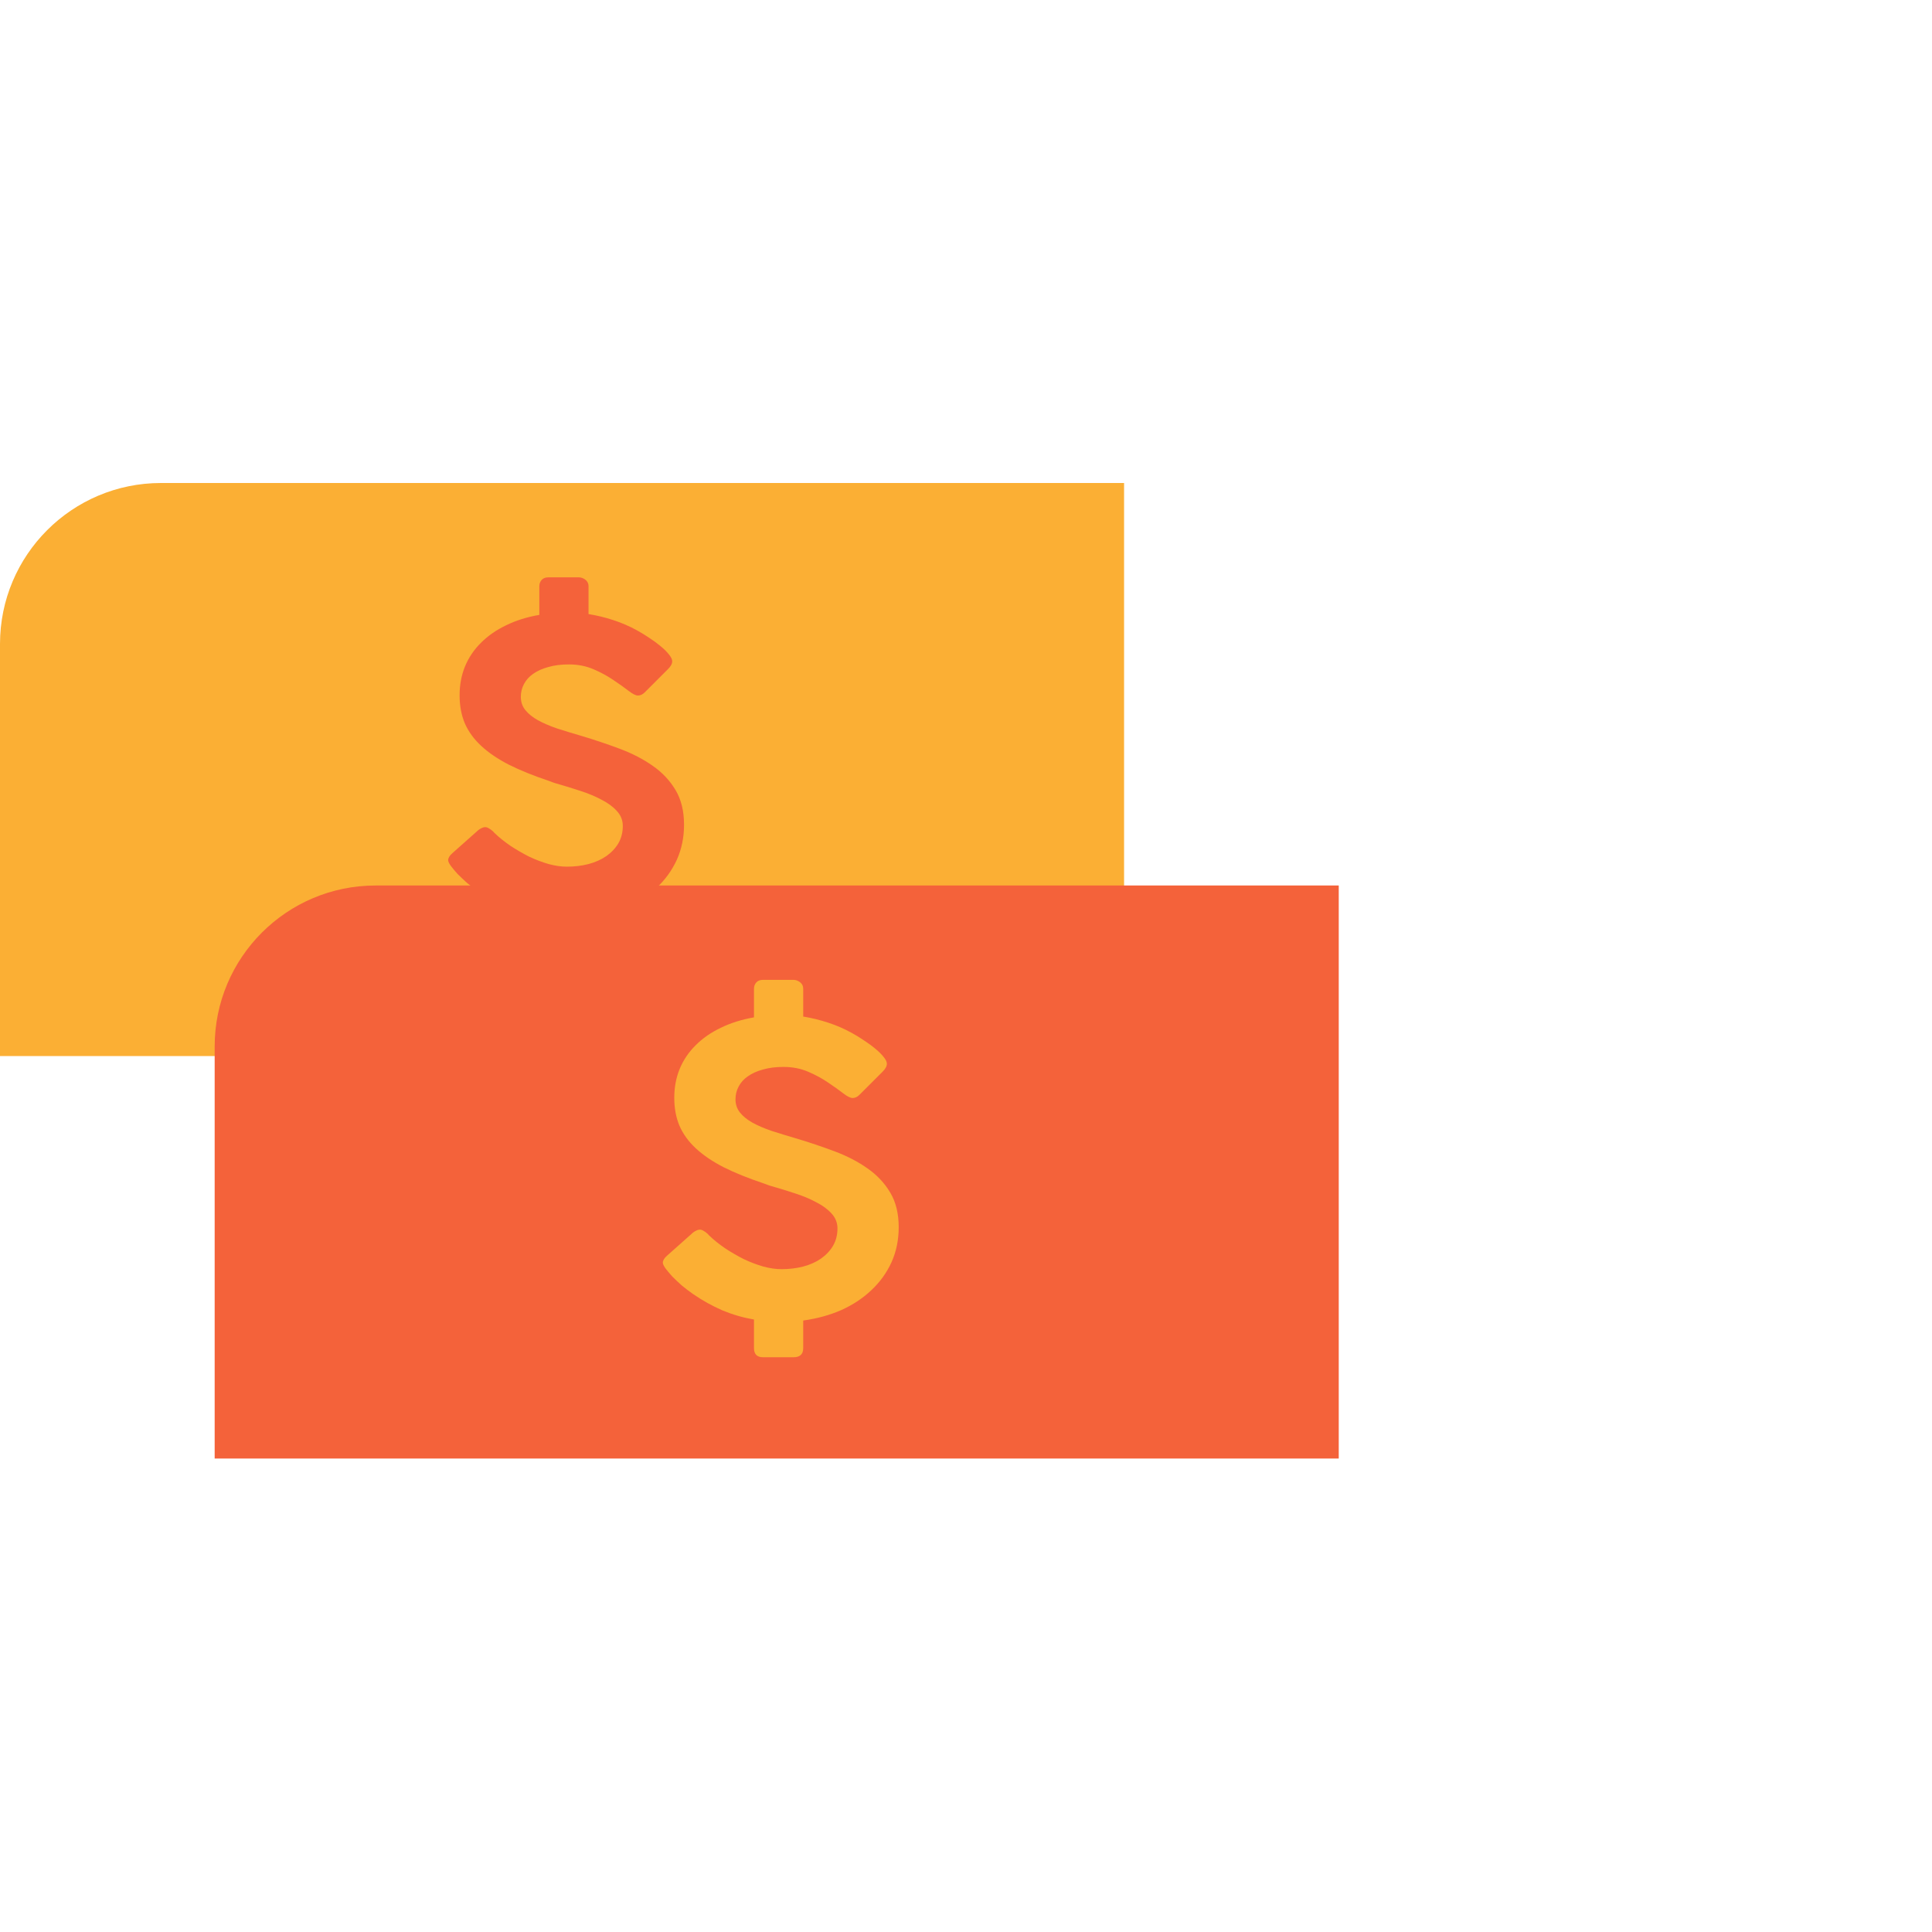
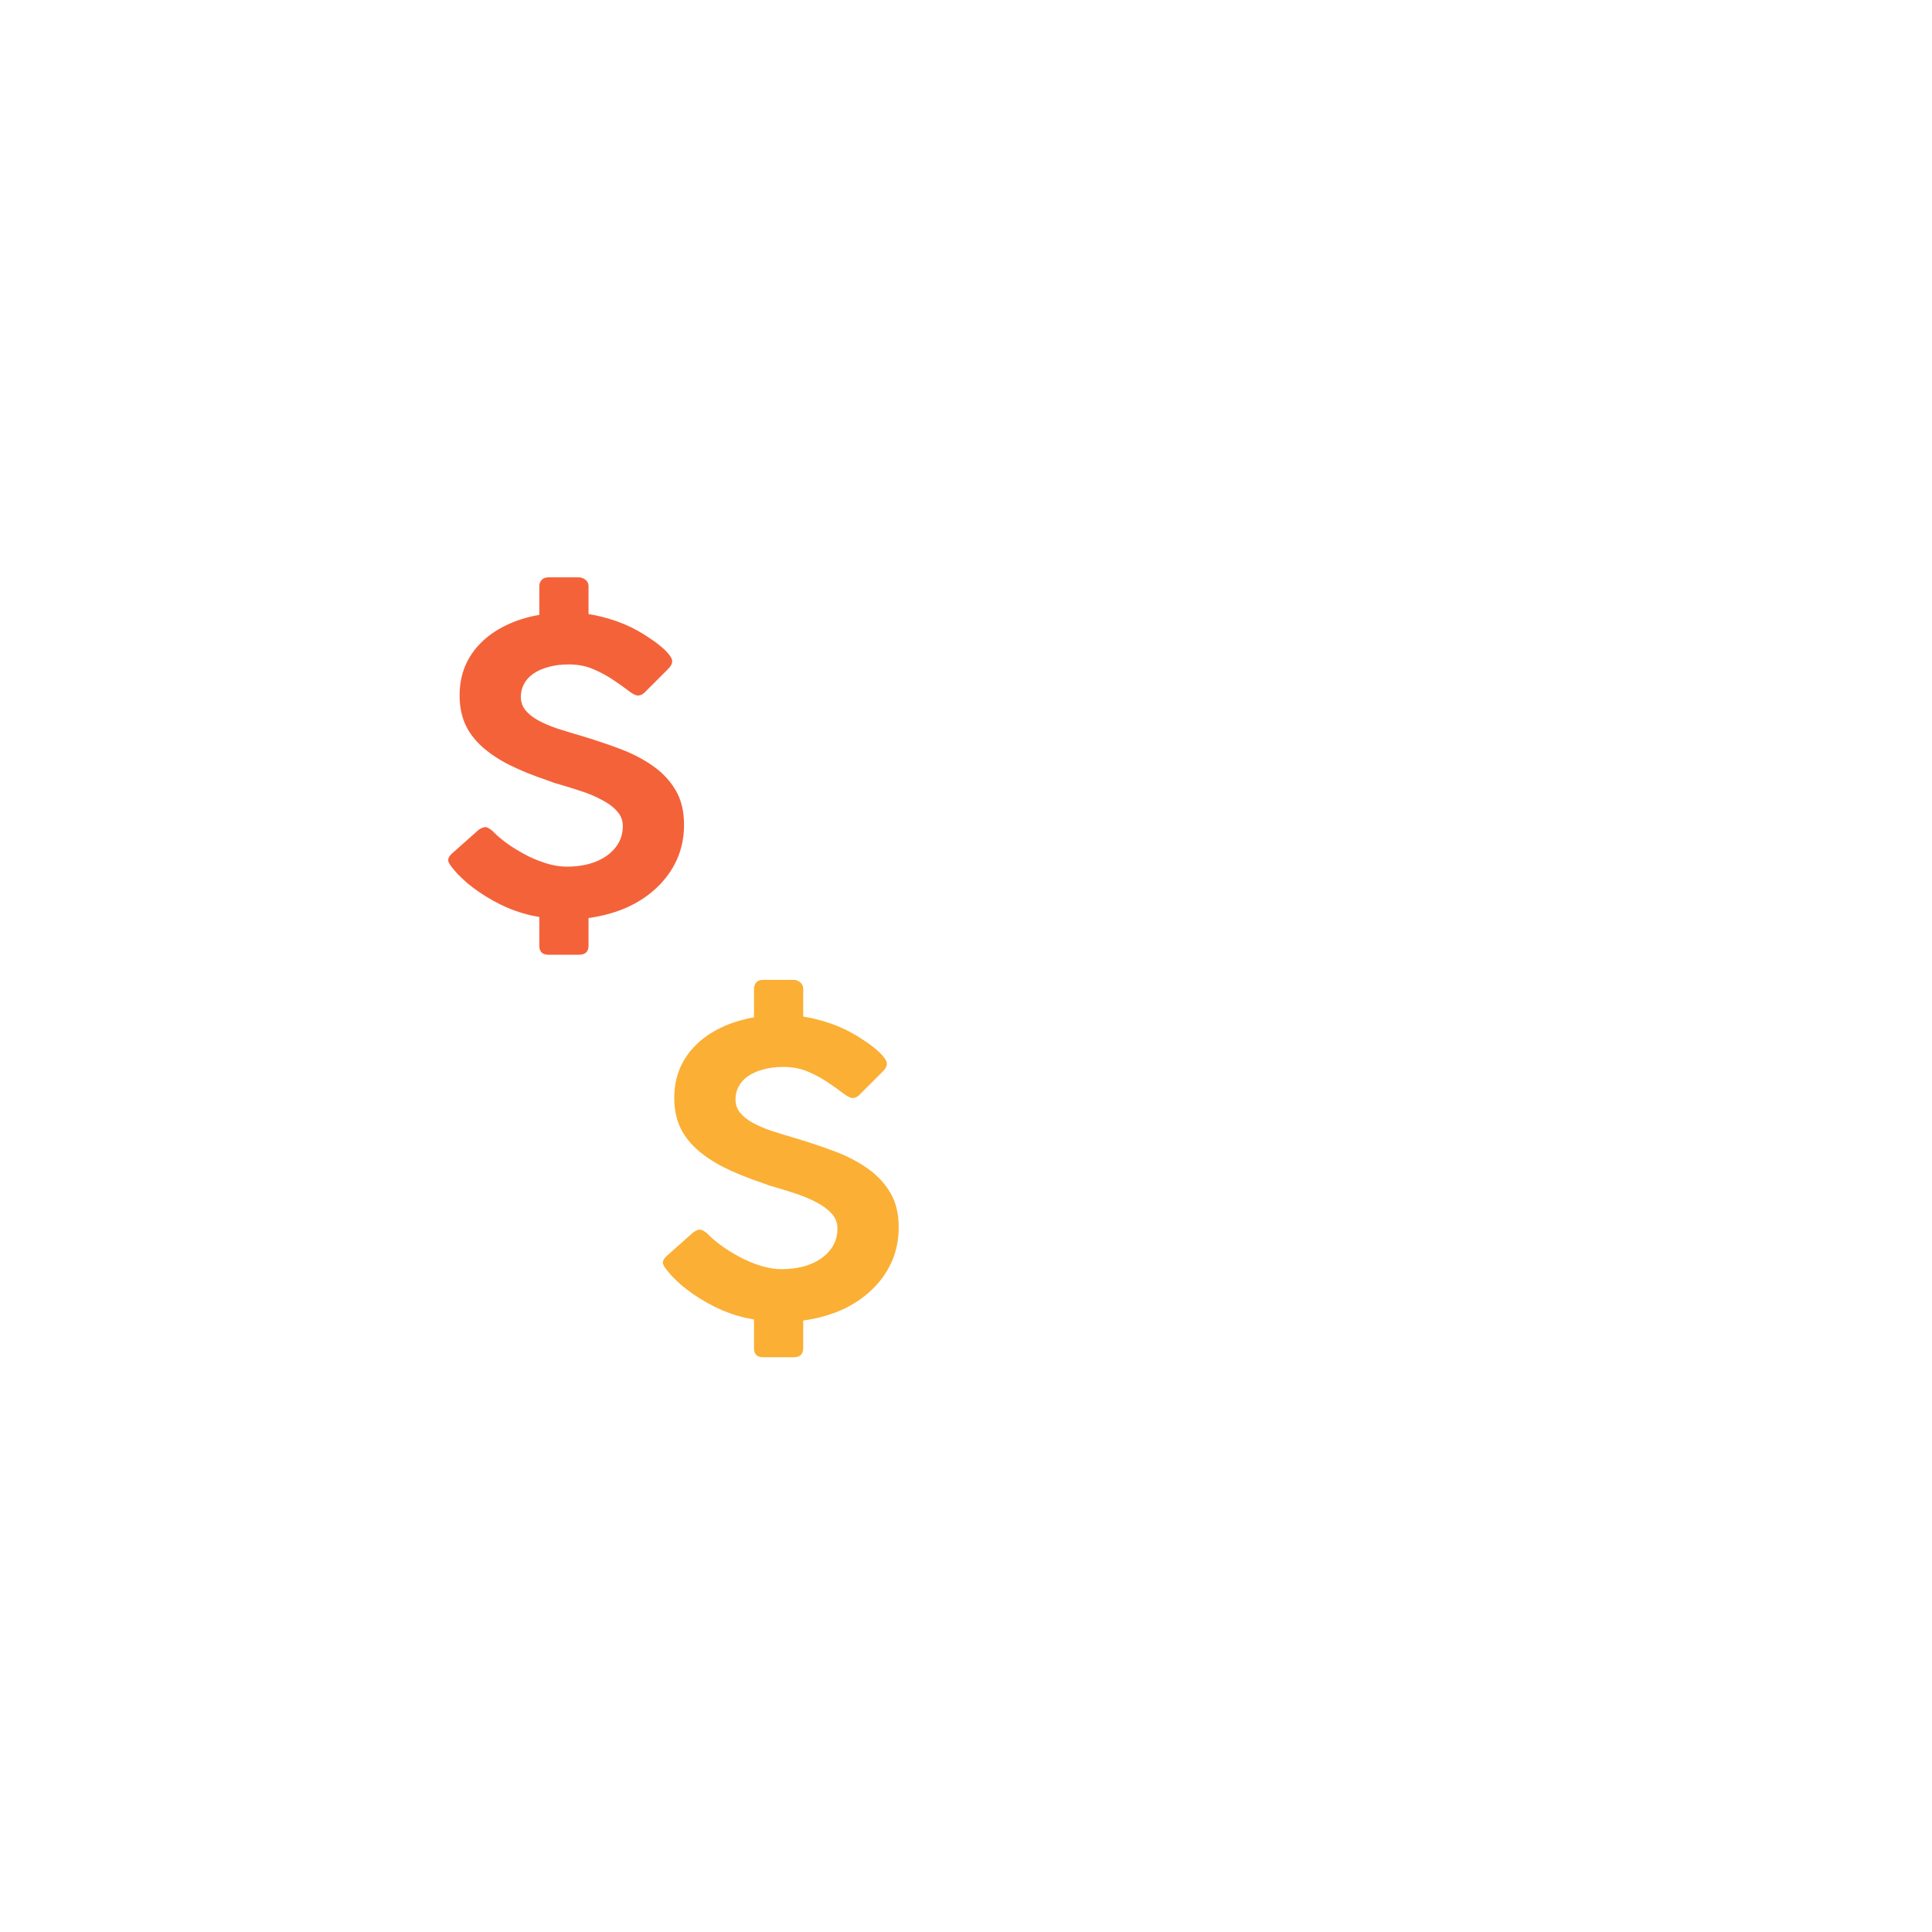
<svg xmlns="http://www.w3.org/2000/svg" fill="none" viewBox="0 0 72 72" height="72" width="72">
  <g id="Icon / Emburse Cards / Card Solutions - Do more / Petty cash">
    <g id="Group 28760">
      <g id="Group 28761">
-         <path fill="#FBAF34" d="M0 24C0 20.686 2.686 18 6 18H41.891V39.356H0V24Z" id="Rectangle 547" />
        <path fill="#F4623A" d="M18.42 31.035C18.595 31.204 18.797 31.366 19.023 31.521C19.25 31.67 19.483 31.805 19.72 31.925C19.962 32.039 20.205 32.131 20.447 32.201C20.69 32.266 20.914 32.298 21.12 32.298C21.409 32.298 21.68 32.266 21.933 32.201C22.191 32.131 22.413 32.032 22.599 31.902C22.789 31.767 22.939 31.608 23.047 31.424C23.156 31.234 23.21 31.02 23.21 30.781C23.21 30.566 23.135 30.379 22.985 30.22C22.841 30.06 22.65 29.921 22.413 29.801C22.181 29.676 21.918 29.567 21.623 29.472C21.335 29.377 21.043 29.288 20.749 29.203C20.692 29.188 20.638 29.171 20.587 29.151C20.54 29.131 20.494 29.113 20.447 29.098C19.88 28.909 19.387 28.709 18.969 28.5C18.552 28.286 18.206 28.051 17.933 27.797C17.659 27.543 17.455 27.261 17.321 26.952C17.192 26.643 17.128 26.297 17.128 25.913C17.128 25.524 17.195 25.165 17.329 24.836C17.468 24.502 17.667 24.208 17.925 23.954C18.183 23.695 18.495 23.478 18.861 23.303C19.227 23.124 19.64 22.994 20.099 22.915V21.845C20.099 21.756 20.128 21.678 20.184 21.614C20.241 21.549 20.326 21.516 20.44 21.516H21.569C21.657 21.516 21.74 21.546 21.817 21.606C21.894 21.666 21.933 21.746 21.933 21.845V22.885C22.242 22.934 22.549 23.009 22.854 23.109C23.163 23.209 23.463 23.338 23.751 23.498C23.896 23.578 24.046 23.67 24.2 23.774C24.355 23.874 24.494 23.976 24.618 24.081C24.747 24.186 24.85 24.288 24.928 24.388C25.01 24.487 25.051 24.572 25.051 24.642C25.051 24.736 24.997 24.836 24.889 24.941L24.022 25.808C23.945 25.883 23.862 25.92 23.775 25.92C23.692 25.92 23.573 25.861 23.419 25.741C23.264 25.621 23.078 25.489 22.862 25.345C22.645 25.195 22.397 25.061 22.119 24.941C21.84 24.821 21.533 24.761 21.198 24.761C20.909 24.761 20.654 24.794 20.432 24.859C20.21 24.919 20.022 25.003 19.867 25.113C19.717 25.218 19.604 25.345 19.526 25.494C19.449 25.639 19.41 25.796 19.41 25.965C19.41 26.16 19.467 26.327 19.581 26.466C19.694 26.606 19.849 26.73 20.045 26.84C20.246 26.95 20.483 27.052 20.757 27.147C21.035 27.236 21.337 27.329 21.662 27.423C22.163 27.573 22.645 27.735 23.109 27.909C23.573 28.084 23.981 28.296 24.332 28.545C24.683 28.789 24.964 29.088 25.175 29.442C25.387 29.796 25.492 30.227 25.492 30.736C25.492 31.209 25.402 31.645 25.222 32.044C25.041 32.438 24.791 32.784 24.471 33.084C24.156 33.383 23.782 33.629 23.349 33.824C22.916 34.013 22.444 34.143 21.933 34.213V35.244C21.933 35.469 21.812 35.581 21.569 35.581H20.44C20.213 35.581 20.099 35.469 20.099 35.244V34.175C19.692 34.105 19.297 33.991 18.915 33.831C18.539 33.667 18.18 33.467 17.84 33.233C17.695 33.133 17.553 33.026 17.414 32.911C17.28 32.792 17.159 32.677 17.05 32.568C16.947 32.453 16.862 32.351 16.795 32.261C16.733 32.171 16.702 32.104 16.702 32.059C16.702 31.974 16.754 31.887 16.857 31.797L17.832 30.93C17.93 30.86 18.012 30.825 18.079 30.825C18.126 30.825 18.172 30.84 18.219 30.87C18.265 30.895 18.317 30.933 18.373 30.982L18.42 31.035Z" id="$" />
      </g>
      <g id="Group 28762">
-         <path fill="#F4623A" d="M8 39C8 35.686 10.686 33 14 33H49.891V54.356H8V39Z" id="Rectangle 547_2" />
        <path fill="#FBAF34" d="M26.42 46.035C26.595 46.204 26.797 46.366 27.023 46.52C27.25 46.67 27.483 46.805 27.72 46.924C27.962 47.039 28.205 47.131 28.447 47.201C28.69 47.266 28.914 47.298 29.12 47.298C29.409 47.298 29.68 47.266 29.933 47.201C30.191 47.131 30.413 47.032 30.599 46.902C30.789 46.767 30.939 46.608 31.047 46.423C31.156 46.234 31.21 46.02 31.21 45.78C31.21 45.566 31.135 45.379 30.985 45.219C30.841 45.06 30.65 44.92 30.413 44.801C30.181 44.676 29.918 44.566 29.623 44.472C29.335 44.377 29.043 44.287 28.749 44.203C28.692 44.188 28.638 44.17 28.587 44.15C28.54 44.13 28.494 44.113 28.447 44.098C27.88 43.908 27.387 43.709 26.969 43.5C26.552 43.285 26.206 43.051 25.933 42.797C25.659 42.543 25.455 42.261 25.321 41.952C25.192 41.643 25.128 41.297 25.128 40.913C25.128 40.524 25.195 40.165 25.329 39.836C25.468 39.502 25.667 39.208 25.925 38.954C26.183 38.694 26.495 38.478 26.861 38.303C27.227 38.124 27.64 37.994 28.099 37.914V36.845C28.099 36.755 28.128 36.678 28.184 36.613C28.241 36.548 28.326 36.516 28.44 36.516H29.569C29.657 36.516 29.74 36.546 29.817 36.606C29.894 36.666 29.933 36.745 29.933 36.845V37.884C30.242 37.934 30.549 38.009 30.854 38.109C31.163 38.208 31.463 38.338 31.751 38.498C31.896 38.577 32.045 38.669 32.2 38.774C32.355 38.874 32.494 38.976 32.618 39.081C32.747 39.185 32.85 39.288 32.928 39.387C33.01 39.487 33.051 39.572 33.051 39.642C33.051 39.736 32.997 39.836 32.889 39.941L32.022 40.808C31.945 40.883 31.862 40.92 31.775 40.92C31.692 40.92 31.573 40.86 31.419 40.741C31.264 40.621 31.078 40.489 30.862 40.344C30.645 40.195 30.397 40.06 30.119 39.941C29.84 39.821 29.533 39.761 29.198 39.761C28.909 39.761 28.654 39.794 28.432 39.858C28.21 39.918 28.022 40.003 27.867 40.113C27.717 40.217 27.604 40.344 27.526 40.494C27.449 40.639 27.41 40.795 27.41 40.965C27.41 41.159 27.467 41.326 27.581 41.466C27.694 41.606 27.849 41.73 28.045 41.84C28.246 41.95 28.483 42.052 28.757 42.146C29.035 42.236 29.337 42.328 29.662 42.423C30.163 42.573 30.645 42.735 31.109 42.909C31.573 43.084 31.981 43.295 32.332 43.545C32.683 43.789 32.964 44.088 33.175 44.442C33.387 44.796 33.492 45.227 33.492 45.735C33.492 46.209 33.402 46.645 33.222 47.044C33.041 47.438 32.791 47.784 32.471 48.083C32.156 48.382 31.782 48.629 31.349 48.824C30.916 49.013 30.444 49.142 29.933 49.212V50.244C29.933 50.468 29.812 50.581 29.569 50.581H28.44C28.213 50.581 28.099 50.468 28.099 50.244V49.175C27.692 49.105 27.297 48.99 26.915 48.831C26.539 48.666 26.18 48.467 25.84 48.233C25.695 48.133 25.553 48.026 25.414 47.911C25.28 47.792 25.159 47.677 25.05 47.567C24.947 47.453 24.862 47.35 24.795 47.261C24.733 47.171 24.702 47.104 24.702 47.059C24.702 46.974 24.754 46.887 24.857 46.797L25.832 45.93C25.93 45.86 26.012 45.825 26.079 45.825C26.126 45.825 26.172 45.84 26.219 45.87C26.265 45.895 26.317 45.932 26.373 45.982L26.42 46.035Z" id="$_2" />
      </g>
    </g>
  </g>
</svg>